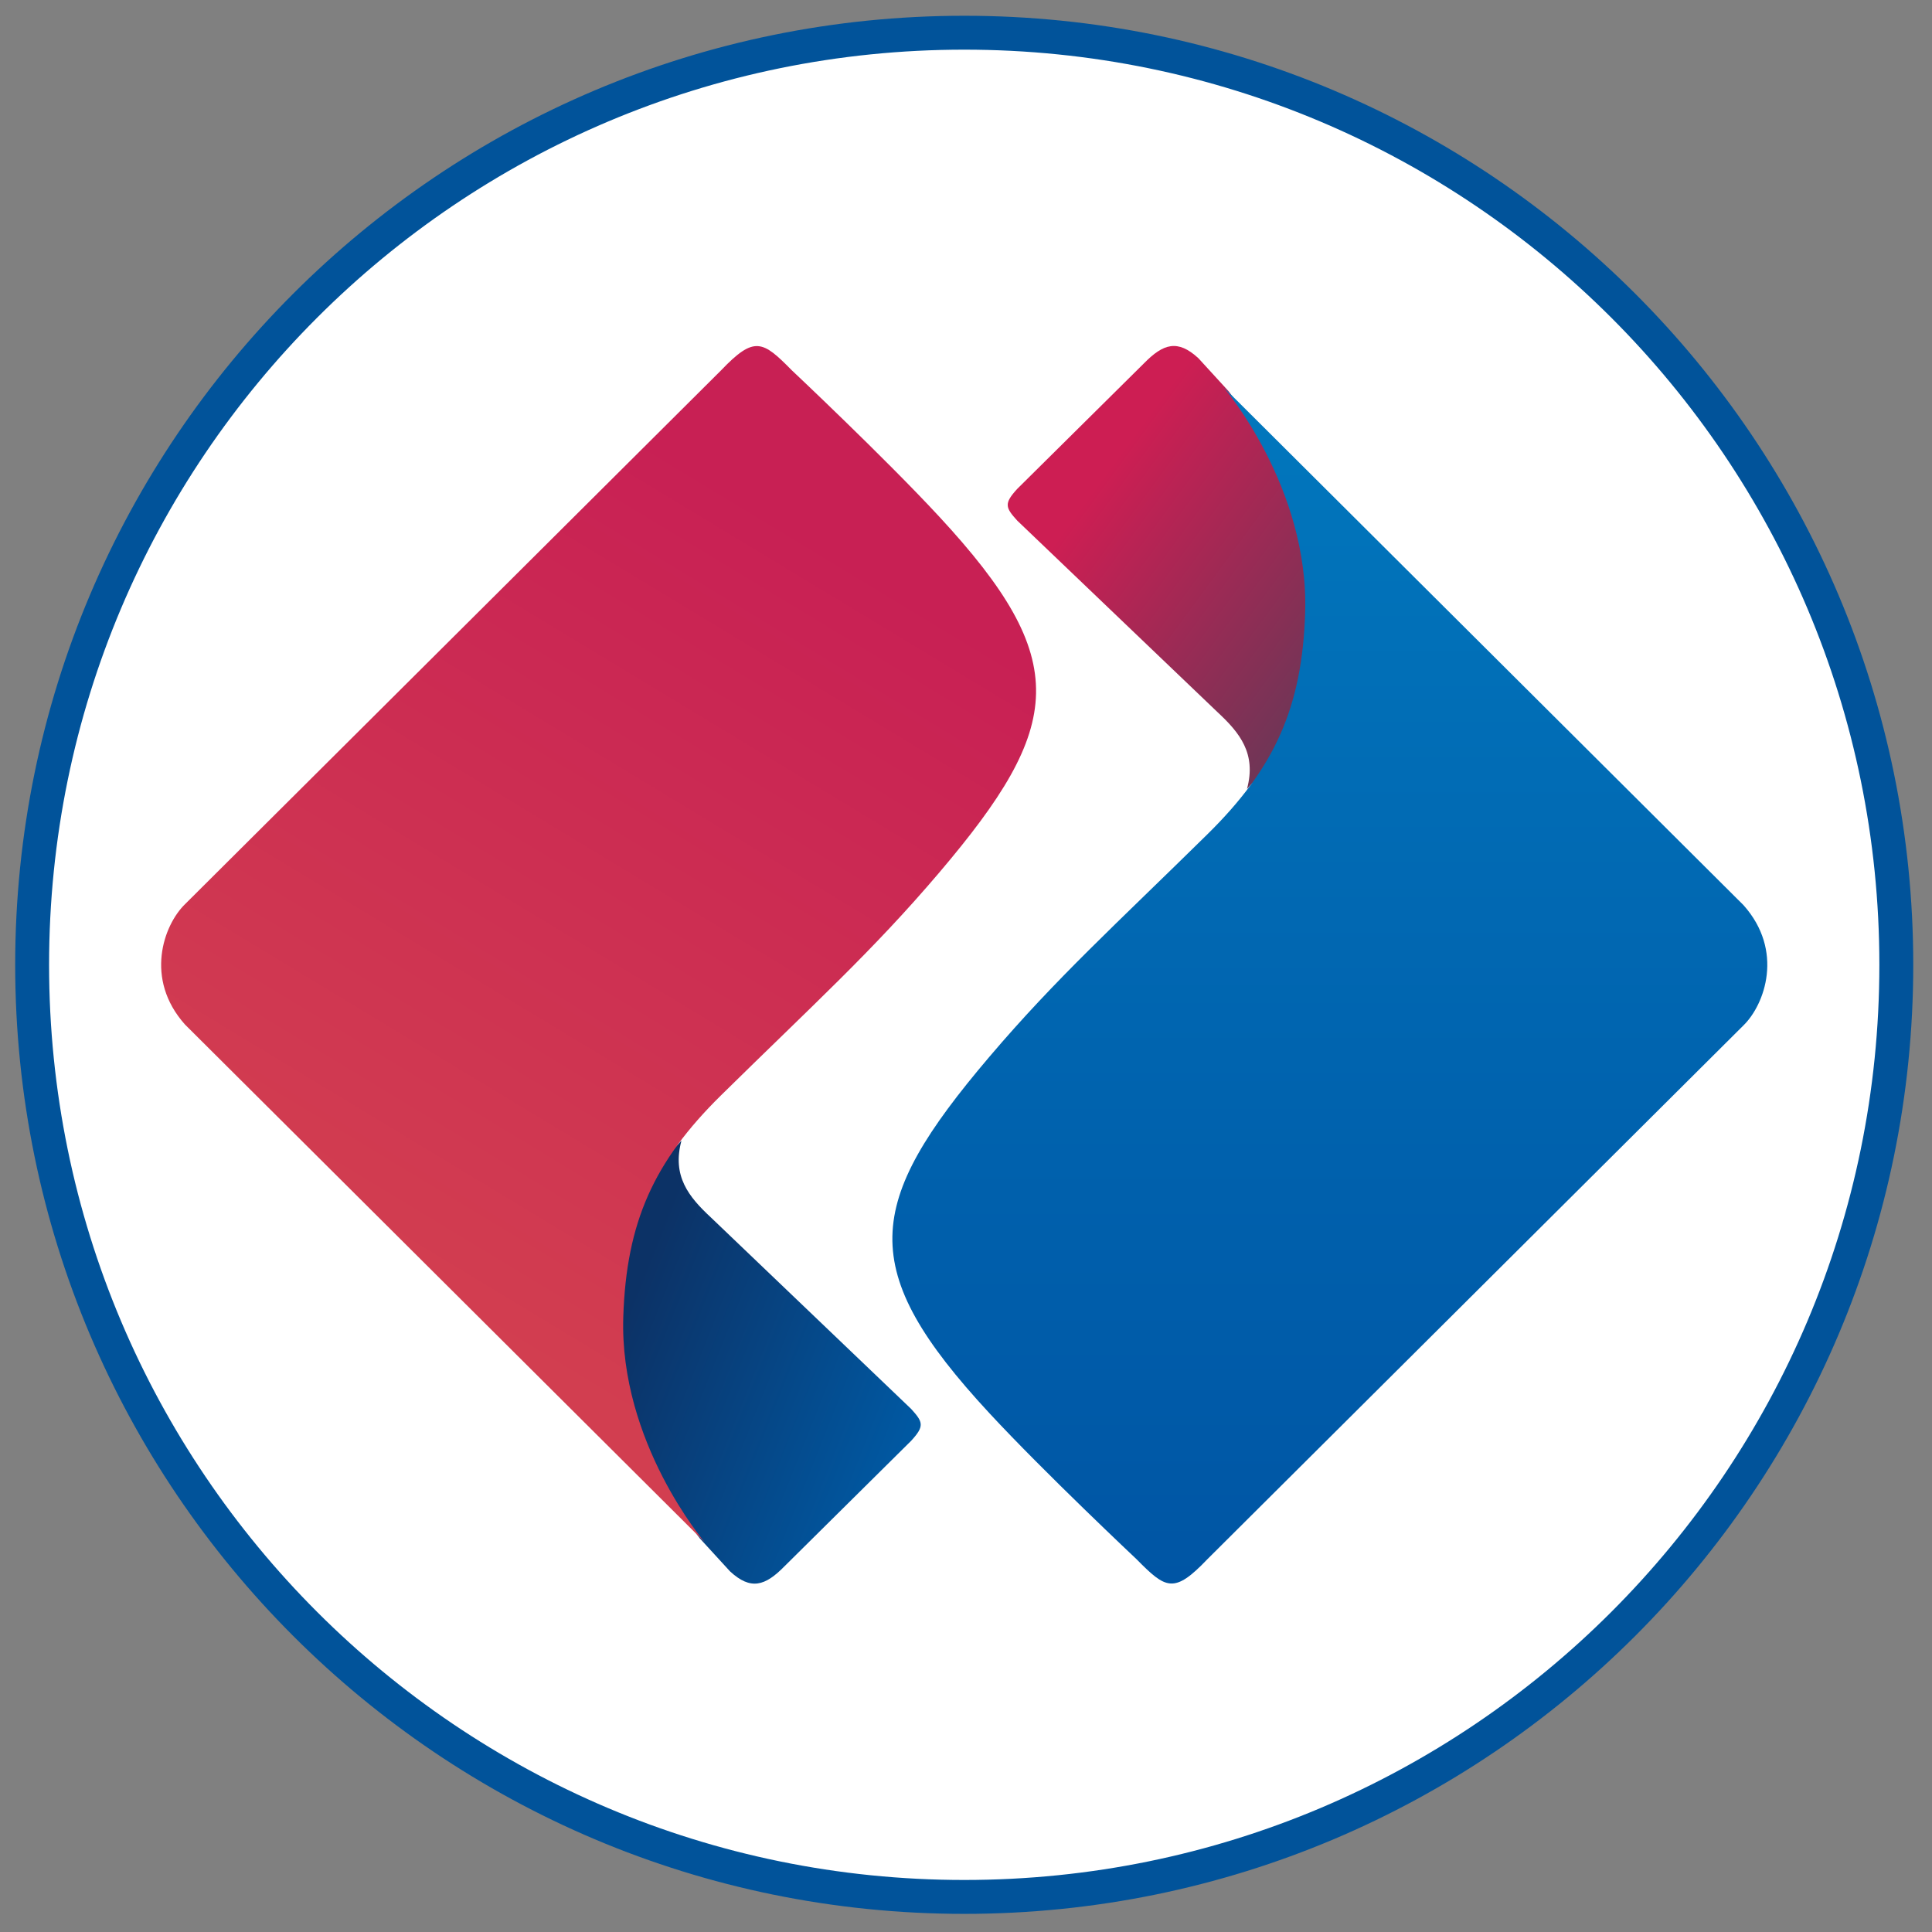
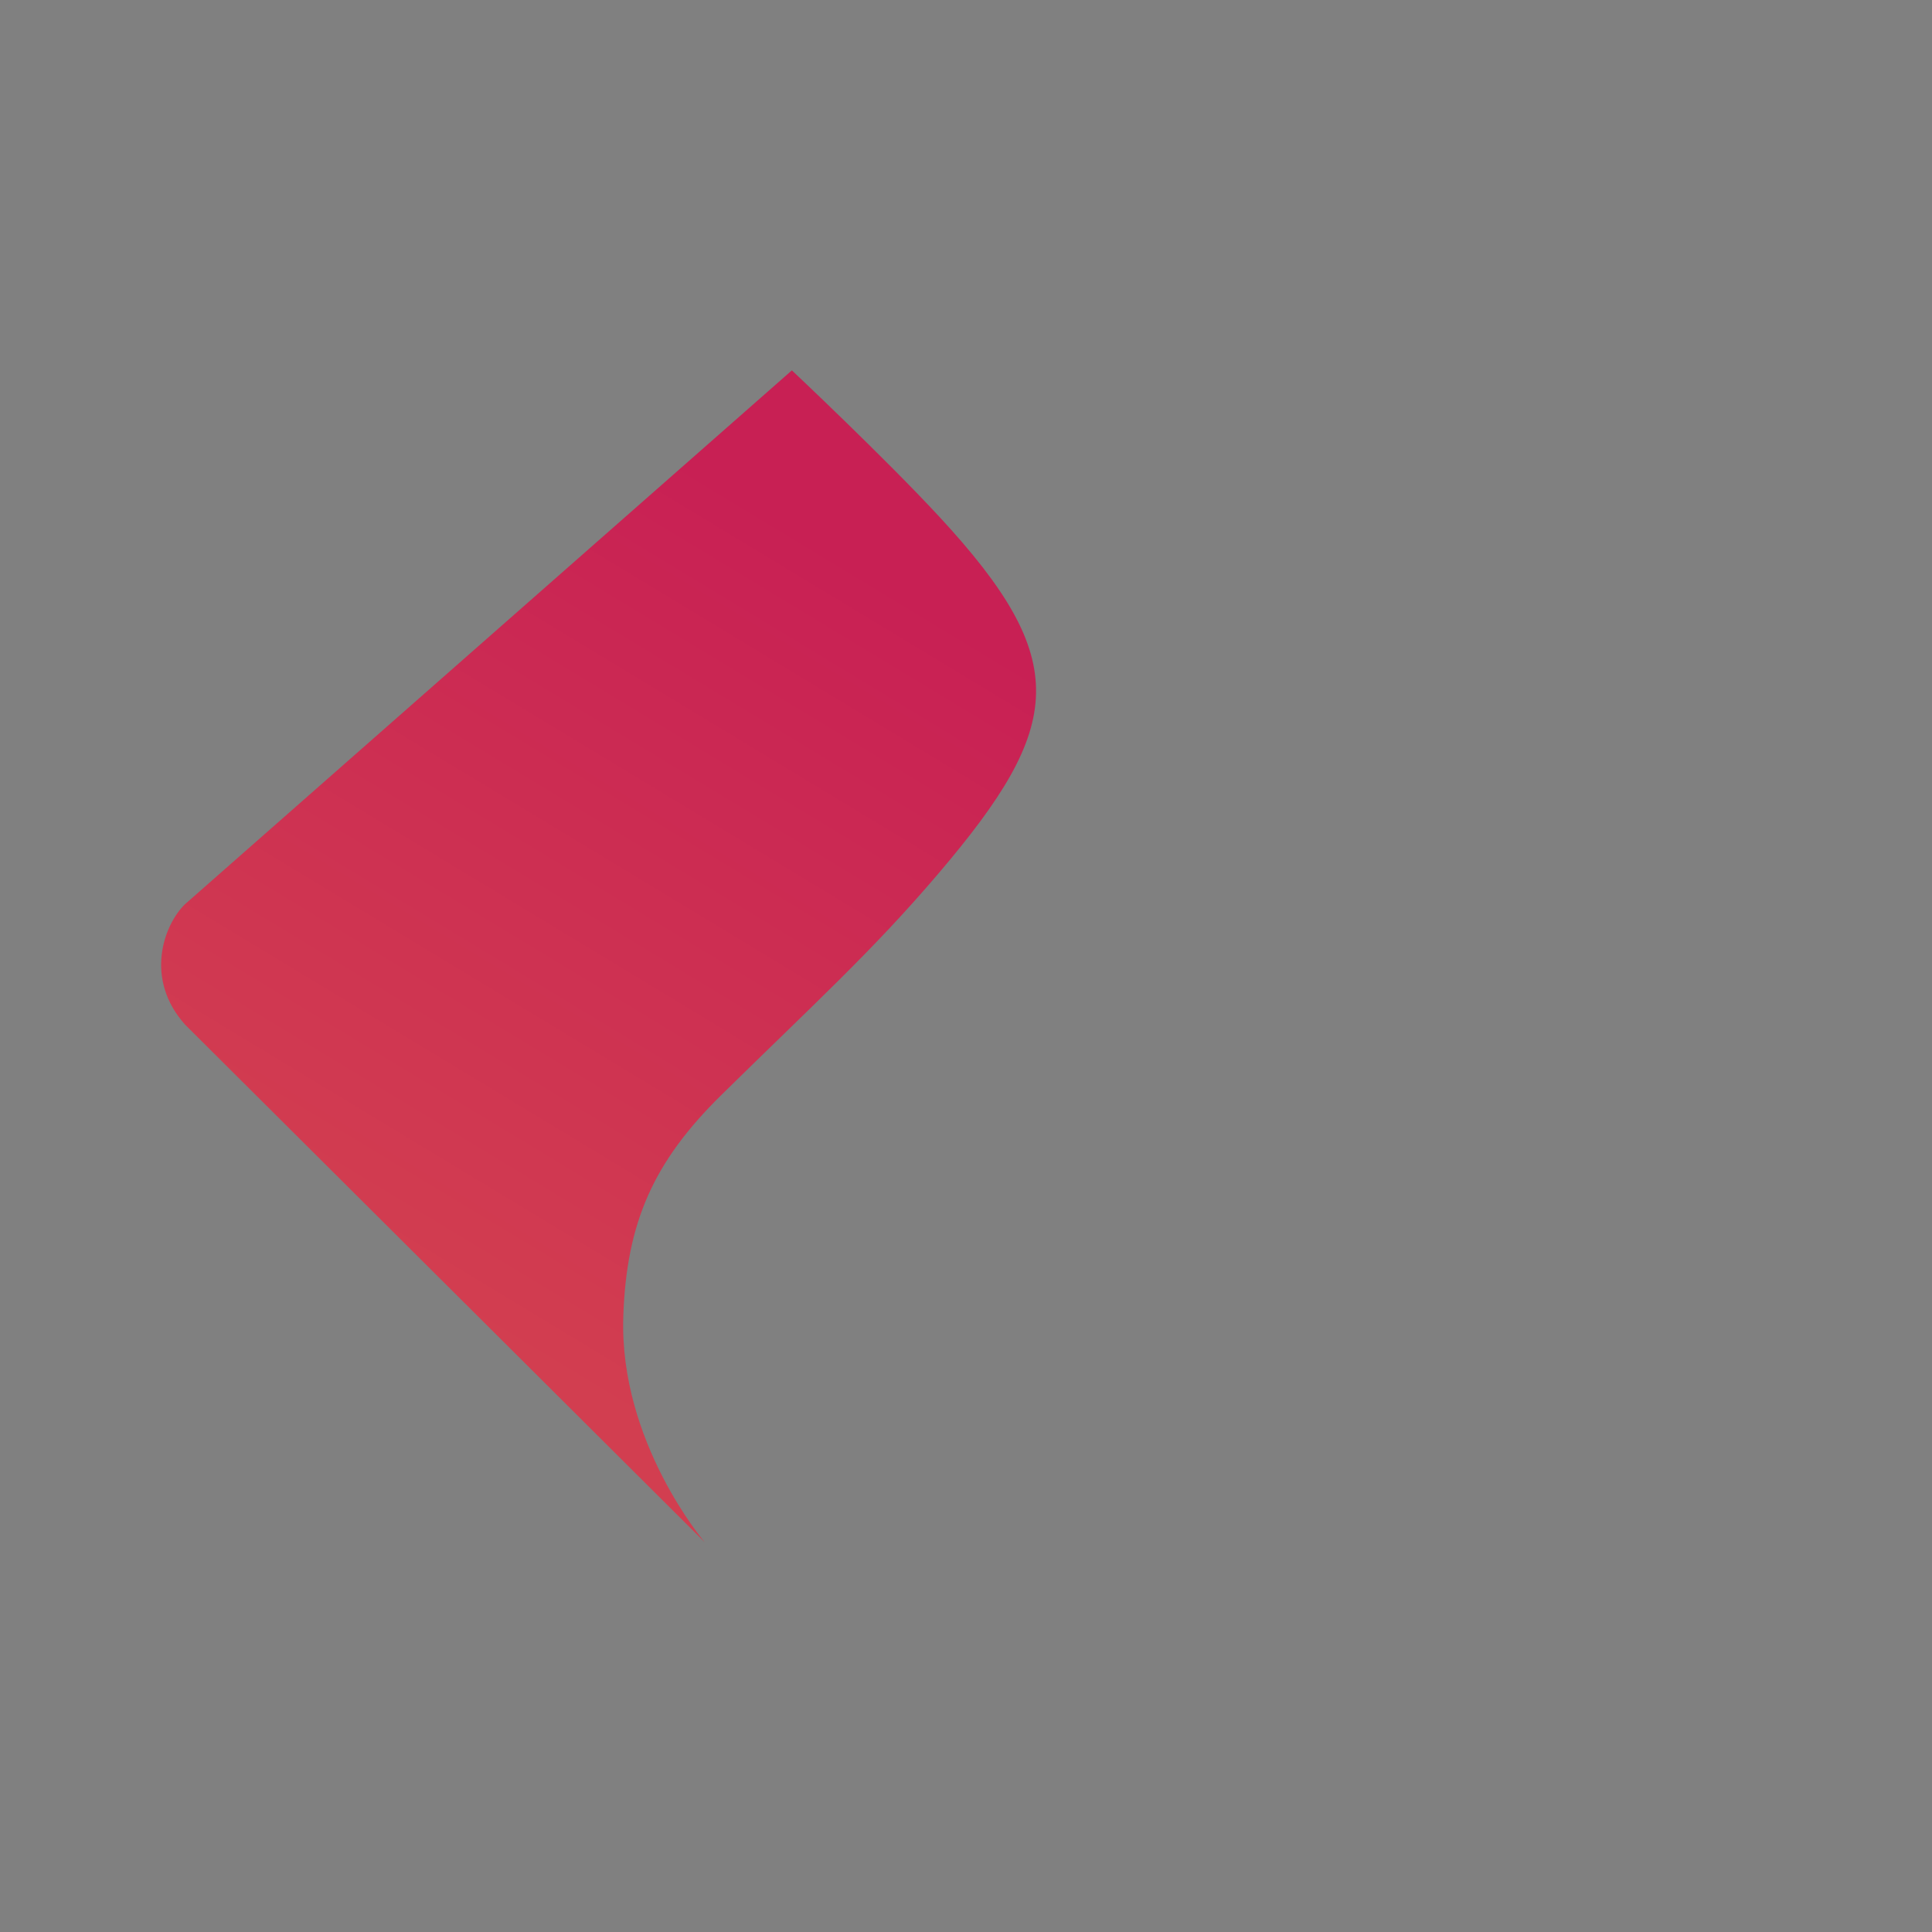
<svg xmlns="http://www.w3.org/2000/svg" width="57" height="57" viewBox="0 0 57 57" fill="none">
  <rect x="0" y="0" width="57" height="57" fill="#808080" stroke="none" />
  <g clip-path="url(#clip0_1824_672)">
-     <path d="M28.448 0.965C43.635 0.965 55.947 13.277 55.947 28.465C55.947 43.653 43.635 55.965 28.448 55.965C13.26 55.965 0.948 43.653 0.948 28.465C0.948 13.277 13.26 0.965 28.448 0.965Z" fill="white" stroke="#01539A" />
-     <path d="M20.974 35.919C20.317 35.308 19.823 34.698 20.105 33.652L17.764 36.214L17.425 41.05L20.646 45.386L21.538 46.36C22.149 46.924 22.572 46.795 23.147 46.208L26.882 42.508C27.281 42.073 27.235 41.956 26.882 41.568L20.974 35.919Z" fill="url(#paint0_linear_1824_672)" />
-     <path d="M5.457 30.226L20.793 45.502C20.793 45.502 18.267 42.551 18.389 38.847C18.48 36.06 19.286 34.271 21.273 32.315C23.98 29.65 25.732 28.072 27.706 25.749C31.399 21.404 31.641 19.486 27.706 15.238C26.082 13.485 23.363 10.927 23.363 10.927C22.5 10.051 22.258 9.896 21.273 10.927L5.457 26.678C4.825 27.295 4.257 28.882 5.457 30.226Z" fill="url(#paint1_linear_1824_672)" />
-     <path d="M35.921 21.011C36.578 21.621 37.072 22.232 36.79 23.277L39.131 20.715L39.469 15.879L36.249 11.544L35.357 10.569C34.746 10.006 34.323 10.135 33.748 10.722L30.013 14.422C29.614 14.856 29.661 14.974 30.013 15.361L35.921 21.011Z" fill="url(#paint2_linear_1824_672)" />
-     <path d="M51.438 26.704L36.102 11.428C36.102 11.428 38.628 14.379 38.506 18.083C38.415 20.87 37.609 22.659 35.621 24.615C32.915 27.279 31.163 28.857 29.189 31.18C25.496 35.526 25.254 37.444 29.189 41.692C30.813 43.445 33.532 46.002 33.532 46.002C34.395 46.878 34.637 47.034 35.621 46.002L51.438 30.252C52.07 29.634 52.638 28.048 51.438 26.704Z" fill="url(#paint3_linear_1824_672)" />
+     <path d="M5.457 30.226L20.793 45.502C20.793 45.502 18.267 42.551 18.389 38.847C18.48 36.06 19.286 34.271 21.273 32.315C23.98 29.65 25.732 28.072 27.706 25.749C31.399 21.404 31.641 19.486 27.706 15.238C26.082 13.485 23.363 10.927 23.363 10.927L5.457 26.678C4.825 27.295 4.257 28.882 5.457 30.226Z" fill="url(#paint1_linear_1824_672)" />
  </g>
  <defs>
    <linearGradient id="paint0_linear_1824_672" x1="27.164" y1="41.98" x2="18.558" y2="38.555" gradientUnits="userSpaceOnUse">
      <stop stop-color="#0059A3" />
      <stop offset="1" stop-color="#0C3266" />
    </linearGradient>
    <linearGradient id="paint1_linear_1824_672" x1="23.641" y1="15.568" x2="10.601" y2="37.117" gradientUnits="userSpaceOnUse">
      <stop stop-color="#C82054" />
      <stop offset="1" stop-color="#D23E50" />
    </linearGradient>
    <linearGradient id="paint2_linear_1824_672" x1="38.117" y1="21.311" x2="31.045" y2="16.117" gradientUnits="userSpaceOnUse">
      <stop stop-color="#713556" />
      <stop offset="1" stop-color="#CD1E53" />
    </linearGradient>
    <linearGradient id="paint3_linear_1824_672" x1="39.234" y1="46.719" x2="39.234" y2="11.428" gradientUnits="userSpaceOnUse">
      <stop stop-color="#0055A4" />
      <stop offset="1" stop-color="#0177BD" />
    </linearGradient>
    <clipPath id="clip0_1824_672">
      <rect width="56" height="56" fill="white" transform="translate(0.448 0.465)" />
    </clipPath>
  </defs>
</svg>